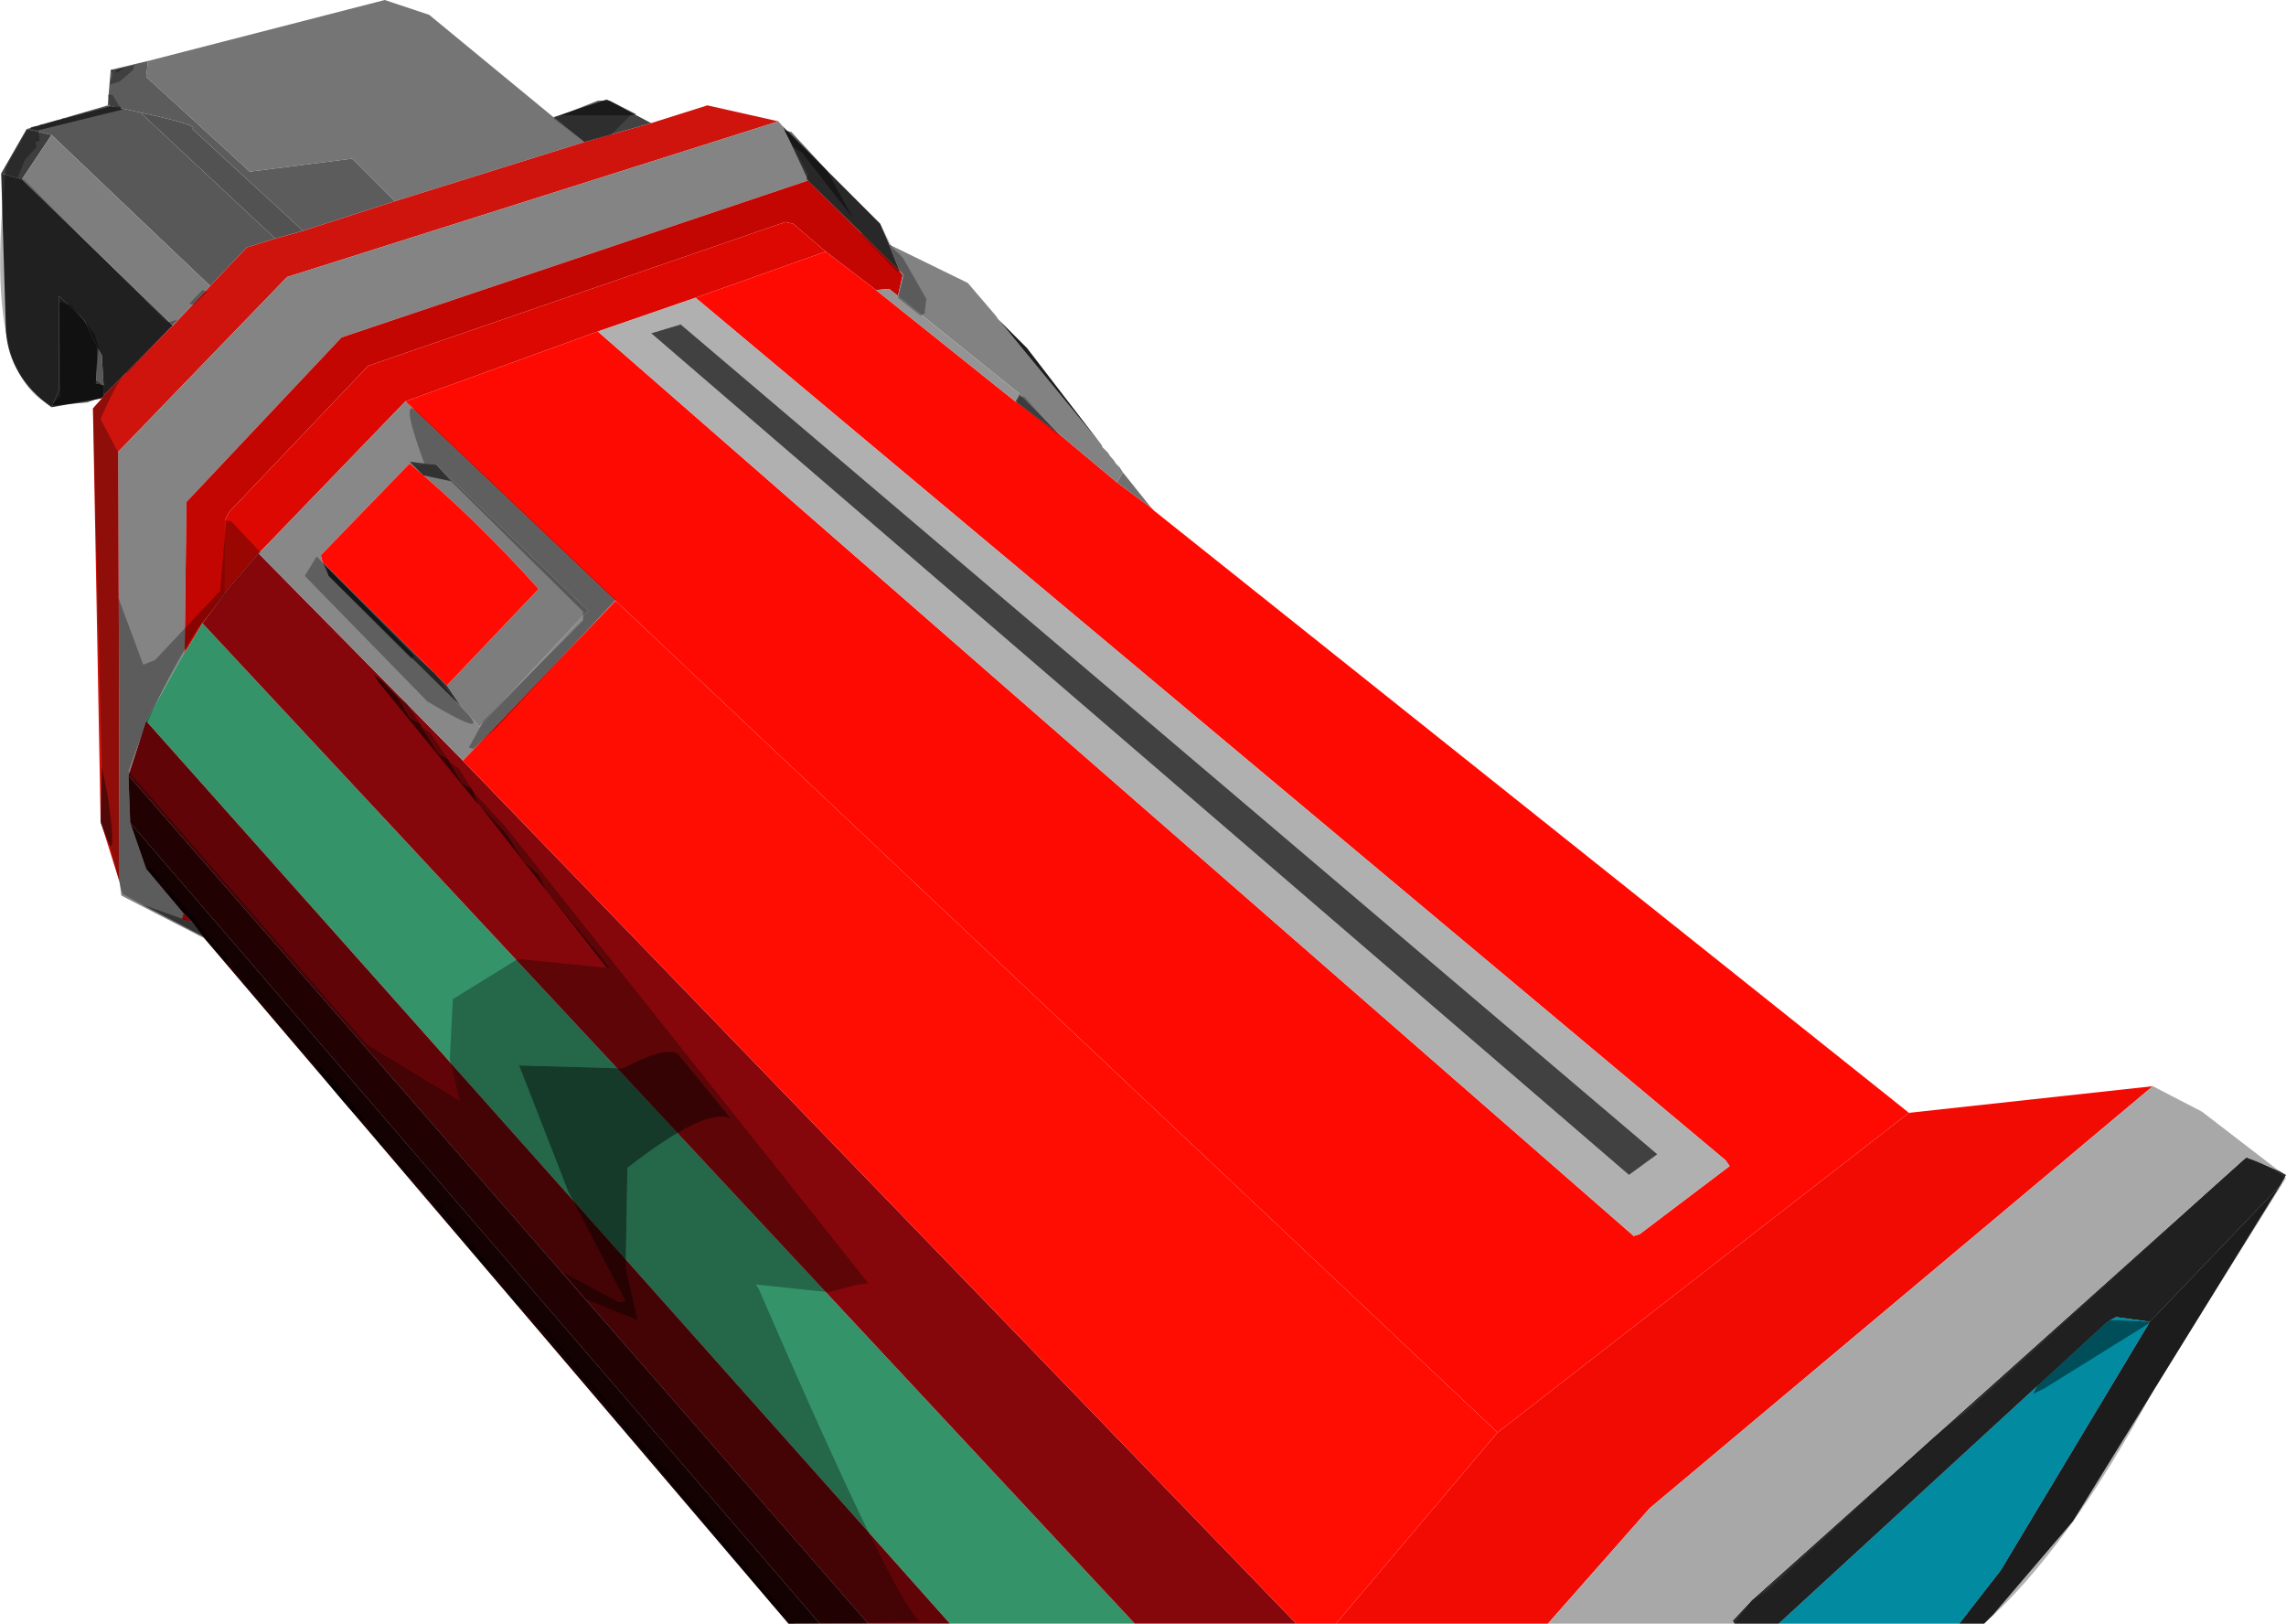
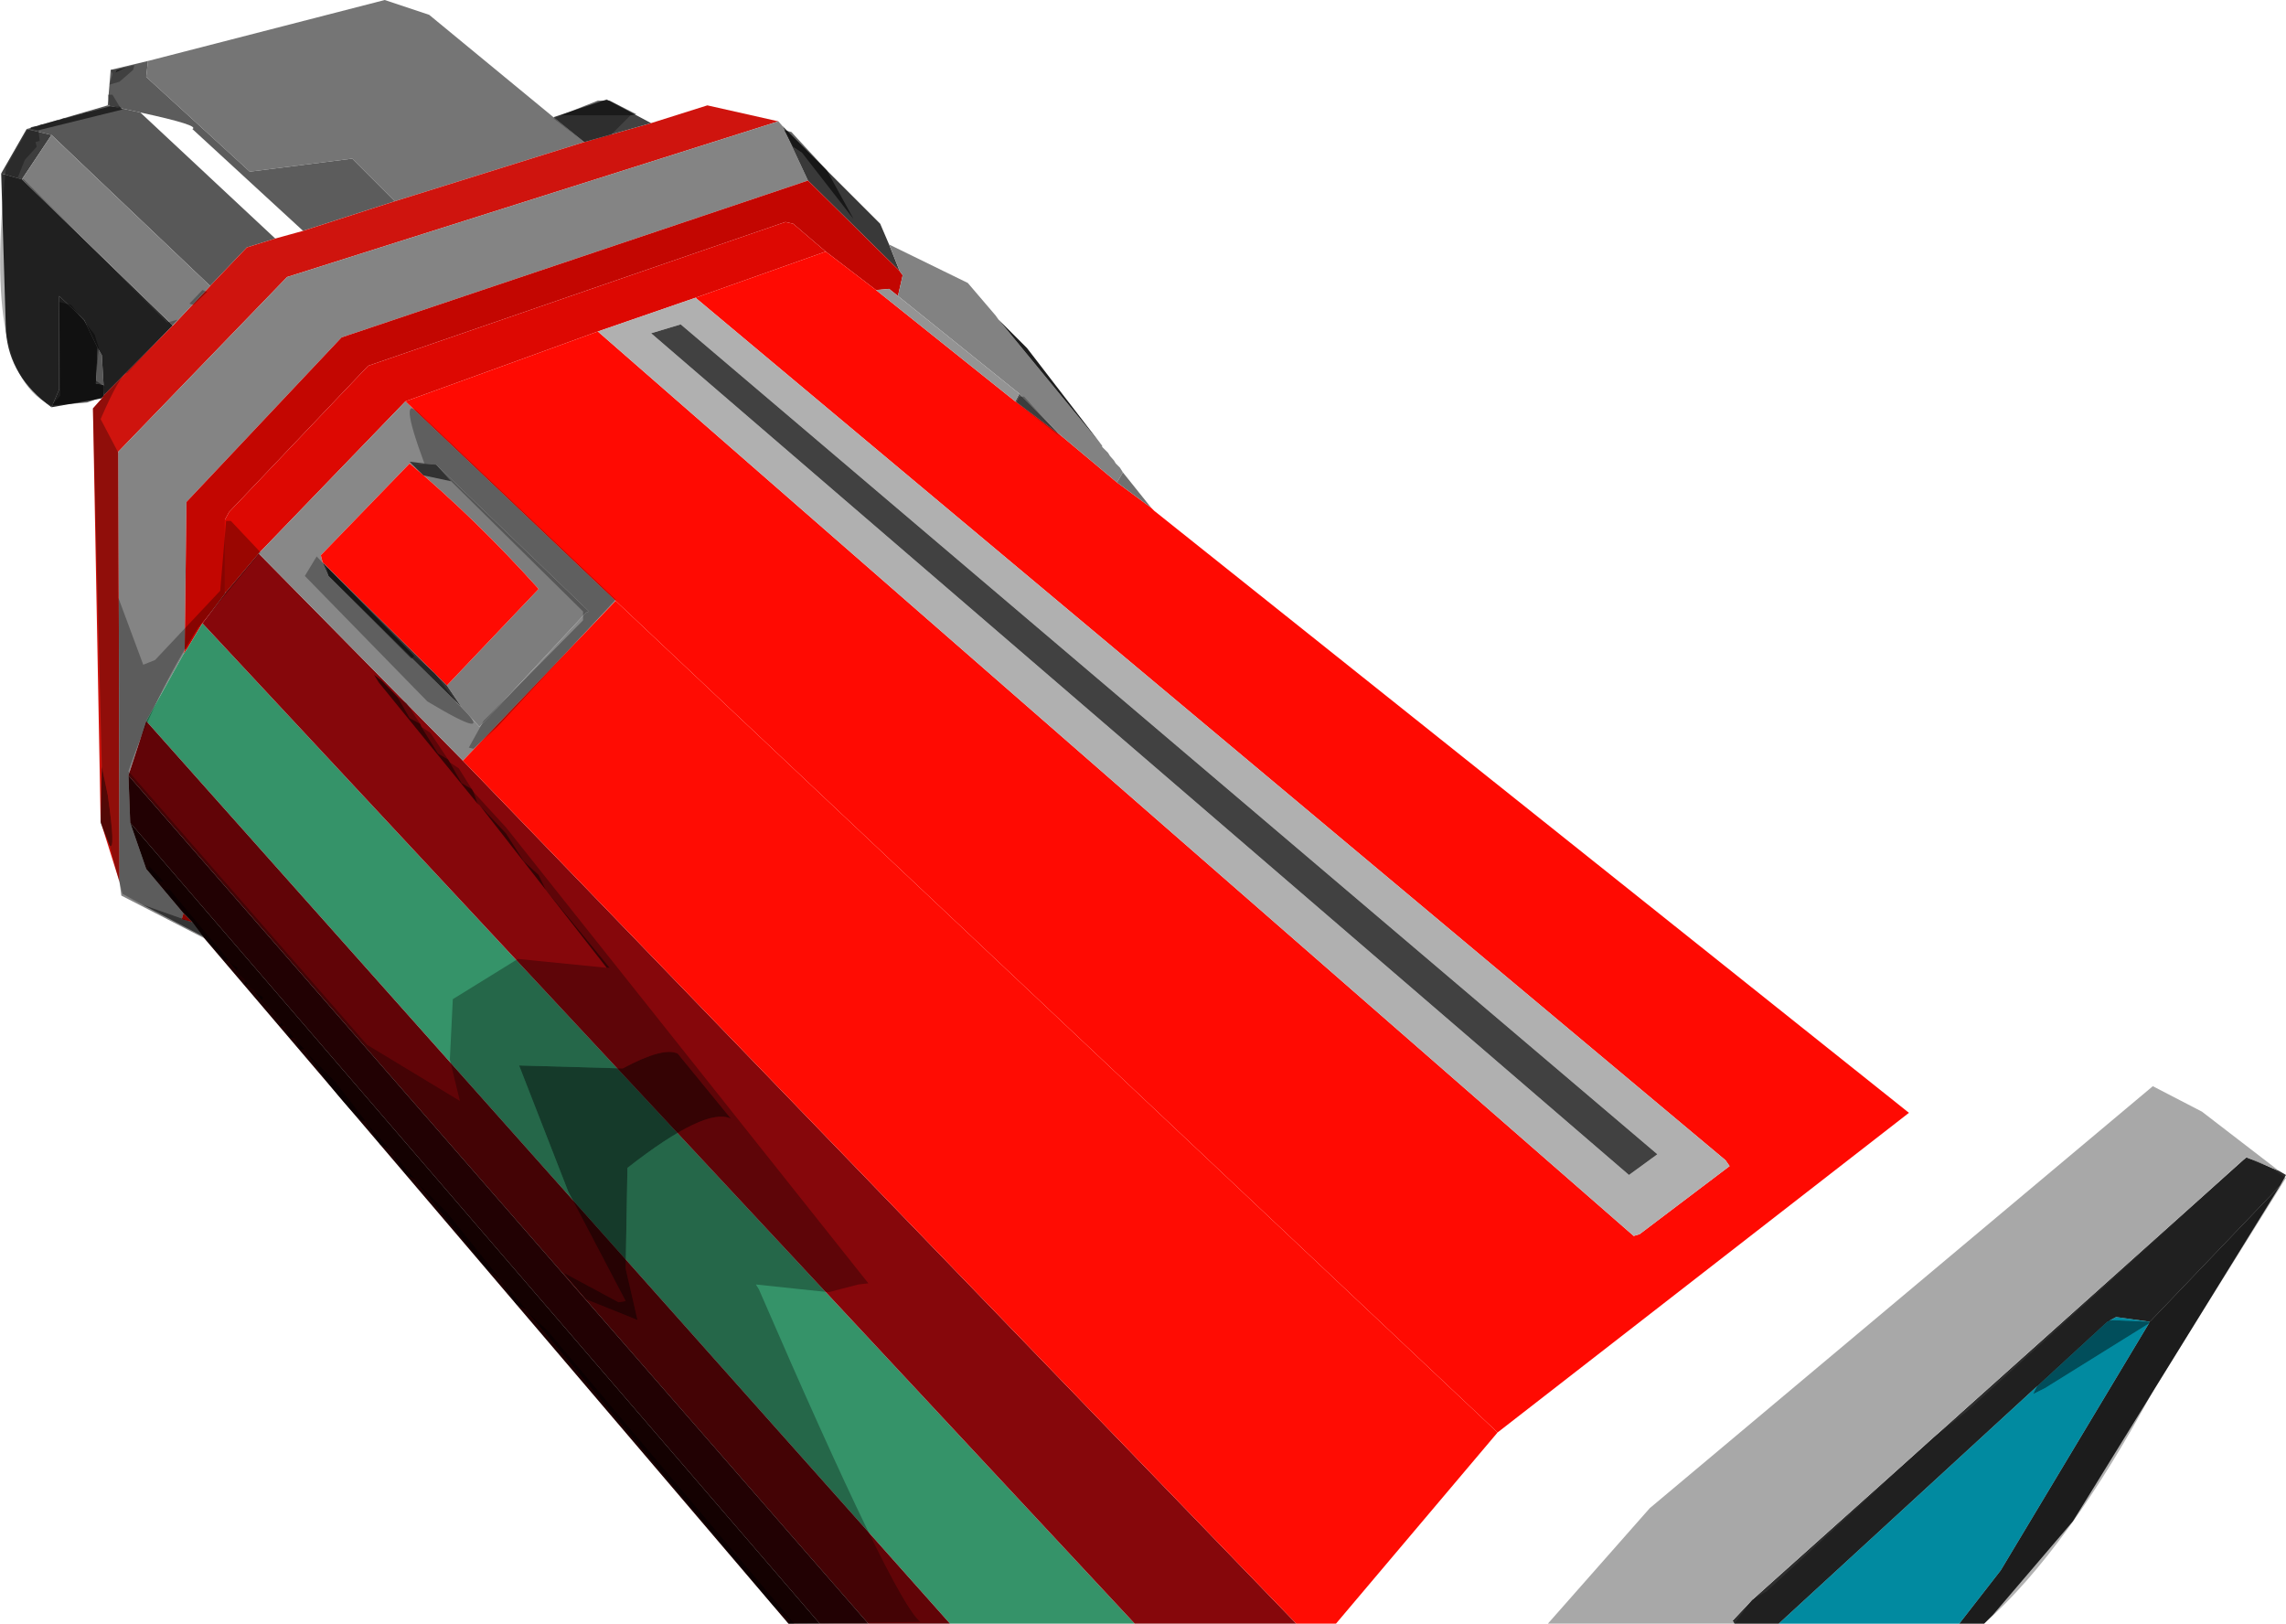
<svg xmlns="http://www.w3.org/2000/svg" height="137.15px" width="193.1px">
  <g transform="matrix(1.0, 0.0, 0.0, 1.0, -74.25, -62.1)">
    <path d="M86.75 67.25 L106.75 62.1 110.5 63.35 121.0 72.0 123.6 74.1 107.6 79.1 104.0 75.5 95.35 76.6 86.6 68.6 86.75 67.25" fill="#757575" fill-rule="evenodd" stroke="none" />
    <path d="M83.35 71.0 L83.6 68.0 86.75 67.25 86.6 68.6 95.35 76.6 104.0 75.5 107.6 79.1 99.85 81.6 90.5 73.0 Q91.2 72.7 86.1 71.6 L83.35 71.0" fill="#5c5c5c" fill-rule="evenodd" stroke="none" />
    <path d="M76.5 73.0 L83.35 71.0 86.1 71.6 97.5 82.25 95.1 83.0 92.0 86.25 78.6 73.5 76.5 73.0 M164.0 99.0 L160.0 96.0 160.35 95.35 164.0 99.0" fill="#585858" fill-rule="evenodd" stroke="none" />
    <path d="M74.35 76.75 L76.5 73.0 78.6 73.5 76.1 77.25 74.35 76.75" fill="#3e3e3e" fill-rule="evenodd" stroke="none" />
    <path d="M266.75 161.0 L267.35 161.35 266.85 162.25 255.85 173.75 253.0 173.35 252.25 173.75 224.5 199.25 220.75 199.25 220.6 199.0 222.25 197.25 264.0 159.85 266.75 161.0 M78.6 96.5 Q75.05 93.95 74.75 90.1 L74.35 76.75 76.1 77.25 88.85 89.6 83.0 95.5 83.0 94.6 82.85 92.1 82.5 91.5 81.35 89.1 79.25 87.1 79.25 95.0 78.6 96.5" fill="#2e2e2e" fill-rule="evenodd" stroke="none" />
    <path d="M82.85 95.75 L78.6 96.5 79.25 95.0 79.25 87.1 81.35 89.1 82.5 91.5 82.35 94.5 83.0 94.6 83.0 95.5 82.85 95.75" fill="#2b2b2b" fill-rule="evenodd" stroke="none" />
    <path d="M84.35 136.6 L82.75 131.5 82.1 96.6 82.85 95.75 83.0 95.5 88.85 89.6 92.0 86.25 95.1 83.0 97.5 82.25 99.85 81.6 107.6 79.1 123.6 74.1 129.25 72.5 134.0 71.0 140.0 72.35 98.5 85.5 84.25 100.25 84.35 136.6" fill="#cf140e" fill-rule="evenodd" stroke="none" />
    <path d="M88.85 89.6 L76.1 77.25 78.6 73.5 92.0 86.25 88.85 89.6" fill="#7e7e7e" fill-rule="evenodd" stroke="none" />
-     <path d="M86.1 71.6 Q91.2 72.7 90.5 73.0 L99.85 81.6 97.5 82.25 86.1 71.6" fill="#525252" fill-rule="evenodd" stroke="none" />
    <path d="M121.0 72.0 L125.5 70.5 129.25 72.5 123.6 74.1 121.0 72.0" fill="#424242" fill-rule="evenodd" stroke="none" />
    <path d="M91.5 141.35 L84.5 137.75 84.35 136.6 84.25 100.25 98.5 85.5 140.0 72.35 140.35 72.75 142.5 77.35 103.1 90.6 90.0 104.5 89.85 117.0 89.75 117.35 86.6 123.0 85.1 127.6 85.25 131.6 86.6 135.5 89.75 139.25 89.6 139.75 90.5 140.0 91.5 141.35" fill="#848484" fill-rule="evenodd" stroke="none" />
    <path d="M140.35 72.75 L148.6 81.0 149.35 82.75 150.25 85.0 142.5 77.35 140.35 72.75" fill="#393939" fill-rule="evenodd" stroke="none" />
    <path d="M148.25 86.6 L144.0 83.35 141.25 81.0 140.6 80.85 105.35 93.0 93.6 105.35 93.25 106.0 93.25 112.1 93.25 112.25 91.35 114.75 90.0 117.0 89.85 117.0 90.0 104.5 103.1 90.6 142.5 77.35 150.25 85.0 150.5 85.35 150.1 87.1 149.35 86.5 148.25 86.6 M89.75 139.25 L90.5 140.0 89.6 139.75 89.75 139.25" fill="#c30601" fill-rule="evenodd" stroke="none" />
    <path d="M93.25 112.1 L93.35 112.1 93.25 112.25 93.25 112.1 M89.85 117.0 L90.0 117.0 89.75 117.35 89.85 117.0" fill="#db0701" fill-rule="evenodd" stroke="none" />
    <path d="M170.1 199.25 L154.5 199.25 86.6 123.0 89.75 117.35 90.0 117.0 91.35 114.75 170.1 199.25" fill="#359369" fill-rule="evenodd" stroke="none" />
    <path d="M183.75 199.25 L170.1 199.25 91.35 114.75 93.25 112.25 93.35 112.1 96.1 108.85 113.35 126.35 183.75 199.25" fill="#86070b" fill-rule="evenodd" stroke="none" />
    <path d="M144.0 83.35 L133.0 87.25 124.75 90.1 108.5 96.0 96.1 108.85 93.35 112.1 93.25 112.1 93.25 106.0 93.6 105.35 105.35 93.0 140.6 80.85 141.25 81.0 144.0 83.35" fill="#dd0802" fill-rule="evenodd" stroke="none" />
    <path d="M108.5 96.0 L126.25 112.85 113.35 126.35 96.1 108.85 108.5 96.0 M113.25 121.85 L114.75 123.5 123.75 113.85 124.0 113.75 111.1 101.35 108.85 101.25 101.35 109.0 101.5 109.6 102.0 110.75 113.25 121.85" fill="#888888" fill-rule="evenodd" stroke="none" />
    <path d="M171.5 105.0 L171.75 105.25 235.5 156.1 200.75 183.1 126.25 112.85 108.5 96.0 124.75 90.1 212.25 166.5 212.75 166.35 220.35 160.6 220.0 160.1 133.0 87.25 144.0 83.35 148.25 86.6 160.0 96.0 164.0 99.0 168.6 102.85 171.5 105.0" fill="#ff0a02" fill-rule="evenodd" stroke="none" />
    <path d="M133.0 87.25 L220.0 160.1 220.35 160.6 212.75 166.35 212.25 166.5 124.75 90.1 133.0 87.25 M214.25 159.6 L131.75 89.5 129.25 90.25 211.85 161.35 214.25 159.6" fill="#b0b0b0" fill-rule="evenodd" stroke="none" />
    <path d="M167.35 99.75 L167.35 99.85 167.85 100.35 168.0 100.6 168.35 101.0 168.5 101.25 168.85 101.6 169.1 102.0 168.6 102.85 164.0 99.0 160.35 95.35 150.1 87.1 150.5 85.35 150.25 85.0 149.35 82.75 156.0 86.0 158.35 88.75 158.6 89.1 167.35 99.75" fill="#828282" fill-rule="evenodd" stroke="none" />
    <path d="M158.6 89.1 L161.0 91.5 167.35 99.75 158.6 89.1" fill="#1d1d1d" fill-rule="evenodd" stroke="none" />
    <path d="M160.0 96.0 L148.25 86.6 149.35 86.5 150.1 87.1 160.35 95.35 160.0 96.0" fill="#949494" fill-rule="evenodd" stroke="none" />
    <path d="M82.5 91.5 L82.85 92.1 83.0 94.6 82.35 94.5 82.5 91.5 M108.85 101.25 L111.1 101.35 124.0 113.75 123.75 113.85 114.75 123.5 113.25 121.85 112.0 120.0 119.75 111.85 Q114.45 105.95 108.85 101.25" fill="#7d7d7d" fill-rule="evenodd" stroke="none" />
    <path d="M169.1 102.0 L171.5 105.0 168.6 102.85 169.1 102.0" fill="#707070" fill-rule="evenodd" stroke="none" />
    <path d="M101.5 109.6 L101.35 109.0 108.85 101.25 Q114.45 105.95 119.75 111.85 L112.0 120.0 101.5 109.6" fill="#ff0b03" fill-rule="evenodd" stroke="none" />
    <path d="M113.25 121.85 L102.0 110.75 101.5 109.6 112.0 120.0 113.25 121.85" fill="#343434" fill-rule="evenodd" stroke="none" />
-     <path d="M235.5 156.1 L256.1 153.85 213.6 189.5 205.0 199.25 187.1 199.25 200.75 183.1 235.5 156.1" fill="#f20b02" fill-rule="evenodd" stroke="none" />
    <path d="M256.1 153.85 L260.25 156.0 266.75 161.0 264.0 159.85 222.25 197.25 220.6 199.0 220.75 199.25 205.0 199.25 213.6 189.5 256.1 153.85" fill="#a8a8a8" fill-rule="evenodd" stroke="none" />
    <path d="M187.1 199.25 L183.75 199.25 113.35 126.35 126.25 112.85 200.75 183.1 187.1 199.25" fill="#ff0c03" fill-rule="evenodd" stroke="none" />
    <path d="M154.5 199.25 L147.6 199.25 85.1 127.6 86.6 123.0 154.5 199.25" fill="#610407" fill-rule="evenodd" stroke="none" />
    <path d="M147.6 199.25 L143.5 199.25 85.25 131.6 85.1 127.6 147.6 199.25" fill="#300204" fill-rule="evenodd" stroke="none" />
    <path d="M143.5 199.25 L140.85 199.25 91.5 141.35 90.5 140.0 89.75 139.25 86.6 135.5 85.25 131.6 143.5 199.25" fill="#1c0102" fill-rule="evenodd" stroke="none" />
    <path d="M214.25 159.6 L211.85 161.35 129.25 90.25 131.75 89.5 214.25 159.6" fill="#414141" fill-rule="evenodd" stroke="none" />
    <path d="M266.85 162.25 L249.35 190.6 242.6 198.5 241.85 199.25 239.75 199.25 243.25 194.75 255.85 173.75 266.85 162.25" fill="#282828" fill-rule="evenodd" stroke="none" />
    <path d="M239.75 199.25 L224.5 199.25 252.25 173.75 253.0 173.35 255.85 173.75 243.25 194.75 239.75 199.25" fill="#02c5e5" fill-rule="evenodd" stroke="none" />
-     <path d="M222.25 197.25 L223.5 196.5 237.6 183.5 240.35 181.35 263.75 160.1 Q264.45 159.6 267.35 161.6 L256.25 179.35 Q248.95 192.95 241.85 199.25 L220.75 199.25 222.25 197.25 M247.0 179.35 L256.0 173.75 252.35 173.6 246.35 179.1 246.0 179.85 247.0 179.35 M84.1 68.0 L84.0 68.25 85.0 67.75 85.6 67.6 85.5 68.0 84.35 69.0 83.5 69.25 83.75 68.35 83.6 68.0 84.1 68.0 M83.5 71.1 L83.5 71.0 83.35 70.1 83.75 70.1 84.35 71.1 83.5 71.1 M77.5 73.1 L77.6 74.0 77.25 74.1 77.35 74.5 76.35 75.6 75.75 77.1 76.25 77.25 88.35 89.35 89.25 89.1 85.0 93.6 Q84.4 93.7 82.75 97.5 L84.25 100.35 84.25 112.6 86.35 118.25 87.35 117.85 92.85 112.0 93.35 106.1 93.75 106.1 96.25 108.75 91.0 115.1 Q87.2 121.05 85.1 127.25 L105.25 150.35 113.1 155.1 112.25 151.6 112.5 146.5 118.0 143.1 125.5 143.85 125.75 143.85 120.35 137.25 119.75 136.0 118.5 134.85 117.0 132.5 114.75 130.1 114.6 130.0 114.25 129.0 117.0 132.0 147.6 170.5 146.75 170.6 144.25 171.25 138.1 170.6 138.35 171.0 Q149.8 197.45 152.0 199.1 L141.35 199.25 120.5 174.5 118.75 172.85 118.75 172.75 116.6 170.35 116.6 170.25 112.0 164.5 109.35 161.85 109.35 161.75 107.25 159.35 107.25 159.25 105.1 156.85 105.1 156.75 102.6 153.5 100.0 150.85 100.0 150.75 99.25 150.0 99.1 149.75 98.35 149.0 98.25 148.75 98.0 148.5 97.85 148.25 97.5 148.0 97.0 147.25 96.5 146.85 96.35 146.6 96.5 146.35 95.75 145.85 95.75 145.75 95.35 145.5 95.25 145.25 95.0 145.0 94.85 144.75 94.35 144.35 94.25 144.1 94.35 143.85 93.6 143.35 93.6 143.25 88.6 137.25 88.1 137.25 90.5 140.0 86.25 138.5 84.6 137.6 83.5 133.5 Q84.05 134.1 83.35 129.25 L82.85 126.85 82.1 96.6 83.0 95.6 83.1 94.75 82.35 94.25 82.6 91.5 82.25 90.35 80.25 87.85 79.25 87.6 79.35 95.5 78.6 96.35 Q72.8 93.85 74.75 76.35 L74.75 76.25 76.6 73.0 76.85 73.0 77.5 73.1 M107.85 121.0 L108.6 121.5 109.75 123.25 108.85 122.75 107.85 121.0 M109.85 123.5 L110.6 124.0 112.1 126.25 111.25 125.75 109.85 123.5 M112.25 126.5 L113.0 127.0 114.1 128.75 113.25 128.25 112.25 126.5 M90.6 87.85 L90.25 87.75 91.35 86.6 91.75 86.75 90.6 87.85 M127.5 71.85 L125.85 73.5 123.6 74.1 121.0 72.1 121.6 71.85 127.5 71.85 M141.25 74.5 L142.0 75.0 146.35 80.6 144.1 76.5 148.6 81.0 149.6 83.0 150.5 83.85 152.5 87.35 152.35 88.6 152.0 88.75 150.1 87.25 150.6 85.35 150.35 85.0 150.0 85.0 147.1 82.0 147.0 81.85 147.0 81.75 142.35 77.25 142.5 76.85 141.25 74.5 M160.1 96.1 L160.35 95.6 160.75 95.6 163.85 99.0 160.1 96.1 M110.1 101.25 Q107.8 95.05 109.75 97.1 L126.25 112.75 116.25 123.5 114.25 125.35 113.85 125.25 115.1 123.0 123.5 114.5 123.5 113.75 112.35 102.75 111.1 101.35 110.1 101.25 M101.85 110.0 L102.0 110.75 109.0 117.75 109.25 117.5 111.0 119.0 112.85 121.5 113.25 121.85 Q116.2 124.85 110.35 121.35 L100.0 110.75 101.0 109.1 101.85 110.0 M86.75 135.6 L87.5 136.5 88.1 136.6 86.85 135.25 86.75 135.6 M126.85 152.35 L118.1 152.1 122.25 162.75 127.1 172.0 126.5 172.1 121.85 169.6 123.75 171.85 128.1 173.6 127.1 169.25 127.25 160.75 Q133.9 155.55 136.0 156.6 L131.5 151.1 Q130.3 150.5 126.85 152.35" fill="#000000" fill-opacity="0.302" fill-rule="evenodd" stroke="none" />
+     <path d="M222.25 197.25 L223.5 196.5 237.6 183.5 240.35 181.35 263.75 160.1 Q264.45 159.6 267.35 161.6 L256.25 179.35 Q248.95 192.95 241.85 199.25 L220.75 199.25 222.25 197.25 M247.0 179.35 L256.0 173.75 252.35 173.6 246.35 179.1 246.0 179.85 247.0 179.35 M84.1 68.0 L84.0 68.25 85.0 67.75 85.6 67.6 85.5 68.0 84.35 69.0 83.5 69.25 83.75 68.35 83.6 68.0 84.1 68.0 M83.5 71.1 L83.5 71.0 83.35 70.1 83.75 70.1 84.35 71.1 83.5 71.1 M77.5 73.1 L77.6 74.0 77.25 74.1 77.35 74.5 76.35 75.6 75.75 77.1 76.25 77.25 88.35 89.35 89.25 89.1 85.0 93.6 Q84.4 93.7 82.75 97.5 L84.25 100.35 84.25 112.6 86.35 118.25 87.35 117.85 92.85 112.0 93.35 106.1 93.75 106.1 96.25 108.75 91.0 115.1 Q87.2 121.05 85.1 127.25 L105.25 150.35 113.1 155.1 112.25 151.6 112.5 146.5 118.0 143.1 125.5 143.85 125.75 143.85 120.35 137.25 119.75 136.0 118.5 134.85 117.0 132.5 114.75 130.1 114.6 130.0 114.25 129.0 117.0 132.0 147.6 170.5 146.75 170.6 144.25 171.25 138.1 170.6 138.35 171.0 Q149.8 197.45 152.0 199.1 L141.35 199.25 120.5 174.5 118.75 172.85 118.75 172.75 116.6 170.35 116.6 170.25 112.0 164.5 109.35 161.85 109.35 161.75 107.25 159.35 107.25 159.25 105.1 156.85 105.1 156.75 102.6 153.5 100.0 150.85 100.0 150.75 99.25 150.0 99.1 149.75 98.35 149.0 98.25 148.75 98.0 148.5 97.85 148.25 97.5 148.0 97.0 147.25 96.5 146.85 96.35 146.6 96.5 146.35 95.75 145.85 95.75 145.75 95.35 145.5 95.25 145.25 95.0 145.0 94.85 144.75 94.35 144.35 94.25 144.1 94.35 143.85 93.6 143.35 93.6 143.25 88.6 137.25 88.1 137.25 90.5 140.0 86.25 138.5 84.6 137.6 83.5 133.5 Q84.05 134.1 83.35 129.25 L82.85 126.85 82.1 96.6 83.0 95.6 83.1 94.75 82.35 94.25 82.6 91.5 82.25 90.35 80.25 87.85 79.25 87.6 79.35 95.5 78.6 96.35 Q72.8 93.85 74.75 76.35 L74.75 76.25 76.6 73.0 76.85 73.0 77.5 73.1 M107.85 121.0 L108.6 121.5 109.75 123.25 108.85 122.75 107.85 121.0 M109.85 123.5 L110.6 124.0 112.1 126.25 111.25 125.75 109.85 123.5 M112.25 126.5 L113.0 127.0 114.1 128.75 113.25 128.25 112.25 126.5 M90.6 87.85 L90.25 87.75 91.35 86.6 91.75 86.75 90.6 87.85 M127.5 71.85 L125.85 73.5 123.6 74.1 121.0 72.1 121.6 71.85 127.5 71.85 M141.25 74.5 M160.1 96.1 L160.35 95.6 160.75 95.6 163.85 99.0 160.1 96.1 M110.1 101.25 Q107.8 95.05 109.75 97.1 L126.25 112.75 116.25 123.5 114.25 125.35 113.85 125.25 115.1 123.0 123.5 114.5 123.5 113.75 112.35 102.75 111.1 101.35 110.1 101.25 M101.85 110.0 L102.0 110.75 109.0 117.75 109.25 117.5 111.0 119.0 112.85 121.5 113.25 121.85 Q116.2 124.85 110.35 121.35 L100.0 110.75 101.0 109.1 101.85 110.0 M86.75 135.6 L87.5 136.5 88.1 136.6 86.85 135.25 86.75 135.6 M126.85 152.35 L118.1 152.1 122.25 162.75 127.1 172.0 126.5 172.1 121.85 169.6 123.75 171.85 128.1 173.6 127.1 169.25 127.25 160.75 Q133.9 155.55 136.0 156.6 L131.5 151.1 Q130.3 150.5 126.85 152.35" fill="#000000" fill-opacity="0.302" fill-rule="evenodd" stroke="none" />
    <path d="M247.0 179.35 L246.0 179.85 246.35 179.1 252.35 173.6 256.0 173.75 247.0 179.35 M84.1 68.0 L85.0 67.75 84.0 68.25 84.1 68.0 M83.5 71.1 L84.35 71.1 84.6 71.35 77.5 73.1 76.85 73.0 76.85 72.85 77.25 72.75 77.35 72.75 77.75 72.6 77.85 72.6 79.1 72.25 79.25 72.25 79.6 72.1 79.75 72.1 81.0 71.75 81.1 71.75 81.5 71.6 81.6 71.6 83.5 71.1 M125.5 143.85 L114.75 130.1 117.0 132.5 118.5 134.85 119.75 136.0 120.35 137.25 125.75 143.85 125.5 143.85 M114.6 130.0 L106.25 119.75 105.85 119.1 106.5 119.6 107.85 121.0 108.85 122.75 109.75 123.25 109.85 123.5 111.25 125.75 112.1 126.25 112.25 126.5 113.25 128.25 114.1 128.75 114.25 129.0 114.6 130.0 M141.35 199.25 L140.85 199.25 141.0 199.0 139.6 197.75 118.75 172.85 120.5 174.5 141.35 199.25 M118.75 172.75 L117.85 172.25 116.6 170.35 118.75 172.75 M116.6 170.25 L115.35 169.25 109.35 161.85 112.0 164.5 116.6 170.25 M109.35 161.75 L108.5 161.25 107.25 159.35 109.35 161.75 M107.25 159.25 L106.35 158.75 105.1 156.85 107.25 159.25 M105.1 156.75 Q104.9 157.25 102.1 153.75 L100.0 150.85 102.6 153.5 105.1 156.75 M100.0 150.75 L99.6 150.75 99.25 150.0 100.0 150.75 M99.1 149.75 L98.75 149.75 98.35 149.0 99.1 149.75 M98.25 148.75 L97.85 148.75 98.0 148.5 98.25 148.75 M96.35 146.6 L95.75 145.85 96.5 146.35 96.35 146.6 M95.25 145.25 L94.85 145.25 95.0 145.0 95.25 145.25 M94.25 144.1 L93.6 143.35 94.35 143.85 94.25 144.1 M93.6 143.25 L93.25 143.25 91.5 141.25 86.25 138.5 90.5 140.0 88.1 137.25 88.6 137.25 93.6 143.25 M83.5 133.5 L82.75 131.6 82.85 126.85 83.35 129.25 Q84.05 134.1 83.5 133.5 M83.0 95.6 L81.6 96.1 78.6 96.35 79.35 95.5 79.25 87.6 80.25 87.85 82.25 90.35 82.6 91.5 82.35 94.25 83.1 94.75 83.0 95.6 M127.5 71.85 L121.6 71.85 124.75 70.6 125.75 70.6 128.0 71.75 127.5 71.85 M141.25 74.5 L140.5 73.1 141.1 73.25 144.1 76.5 146.35 80.6 142.0 75.0 141.25 74.5 M112.35 102.75 L110.0 102.25 108.85 101.1 110.1 101.25 111.1 101.35 112.35 102.75 M109.25 117.5 L109.0 117.75 102.0 110.75 101.85 110.0 109.25 117.5 M86.75 135.6 L86.85 135.25 88.1 136.6 87.5 136.5 86.75 135.6 M126.85 152.35 Q130.3 150.5 131.5 151.1 L136.0 156.6 Q133.9 155.55 127.25 160.75 L127.1 169.25 128.1 173.6 123.75 171.85 121.85 169.6 126.5 172.1 127.1 172.0 122.25 162.75 118.1 152.1 126.85 152.35" fill="#000000" fill-opacity="0.604" fill-rule="evenodd" stroke="none" />
  </g>
</svg>